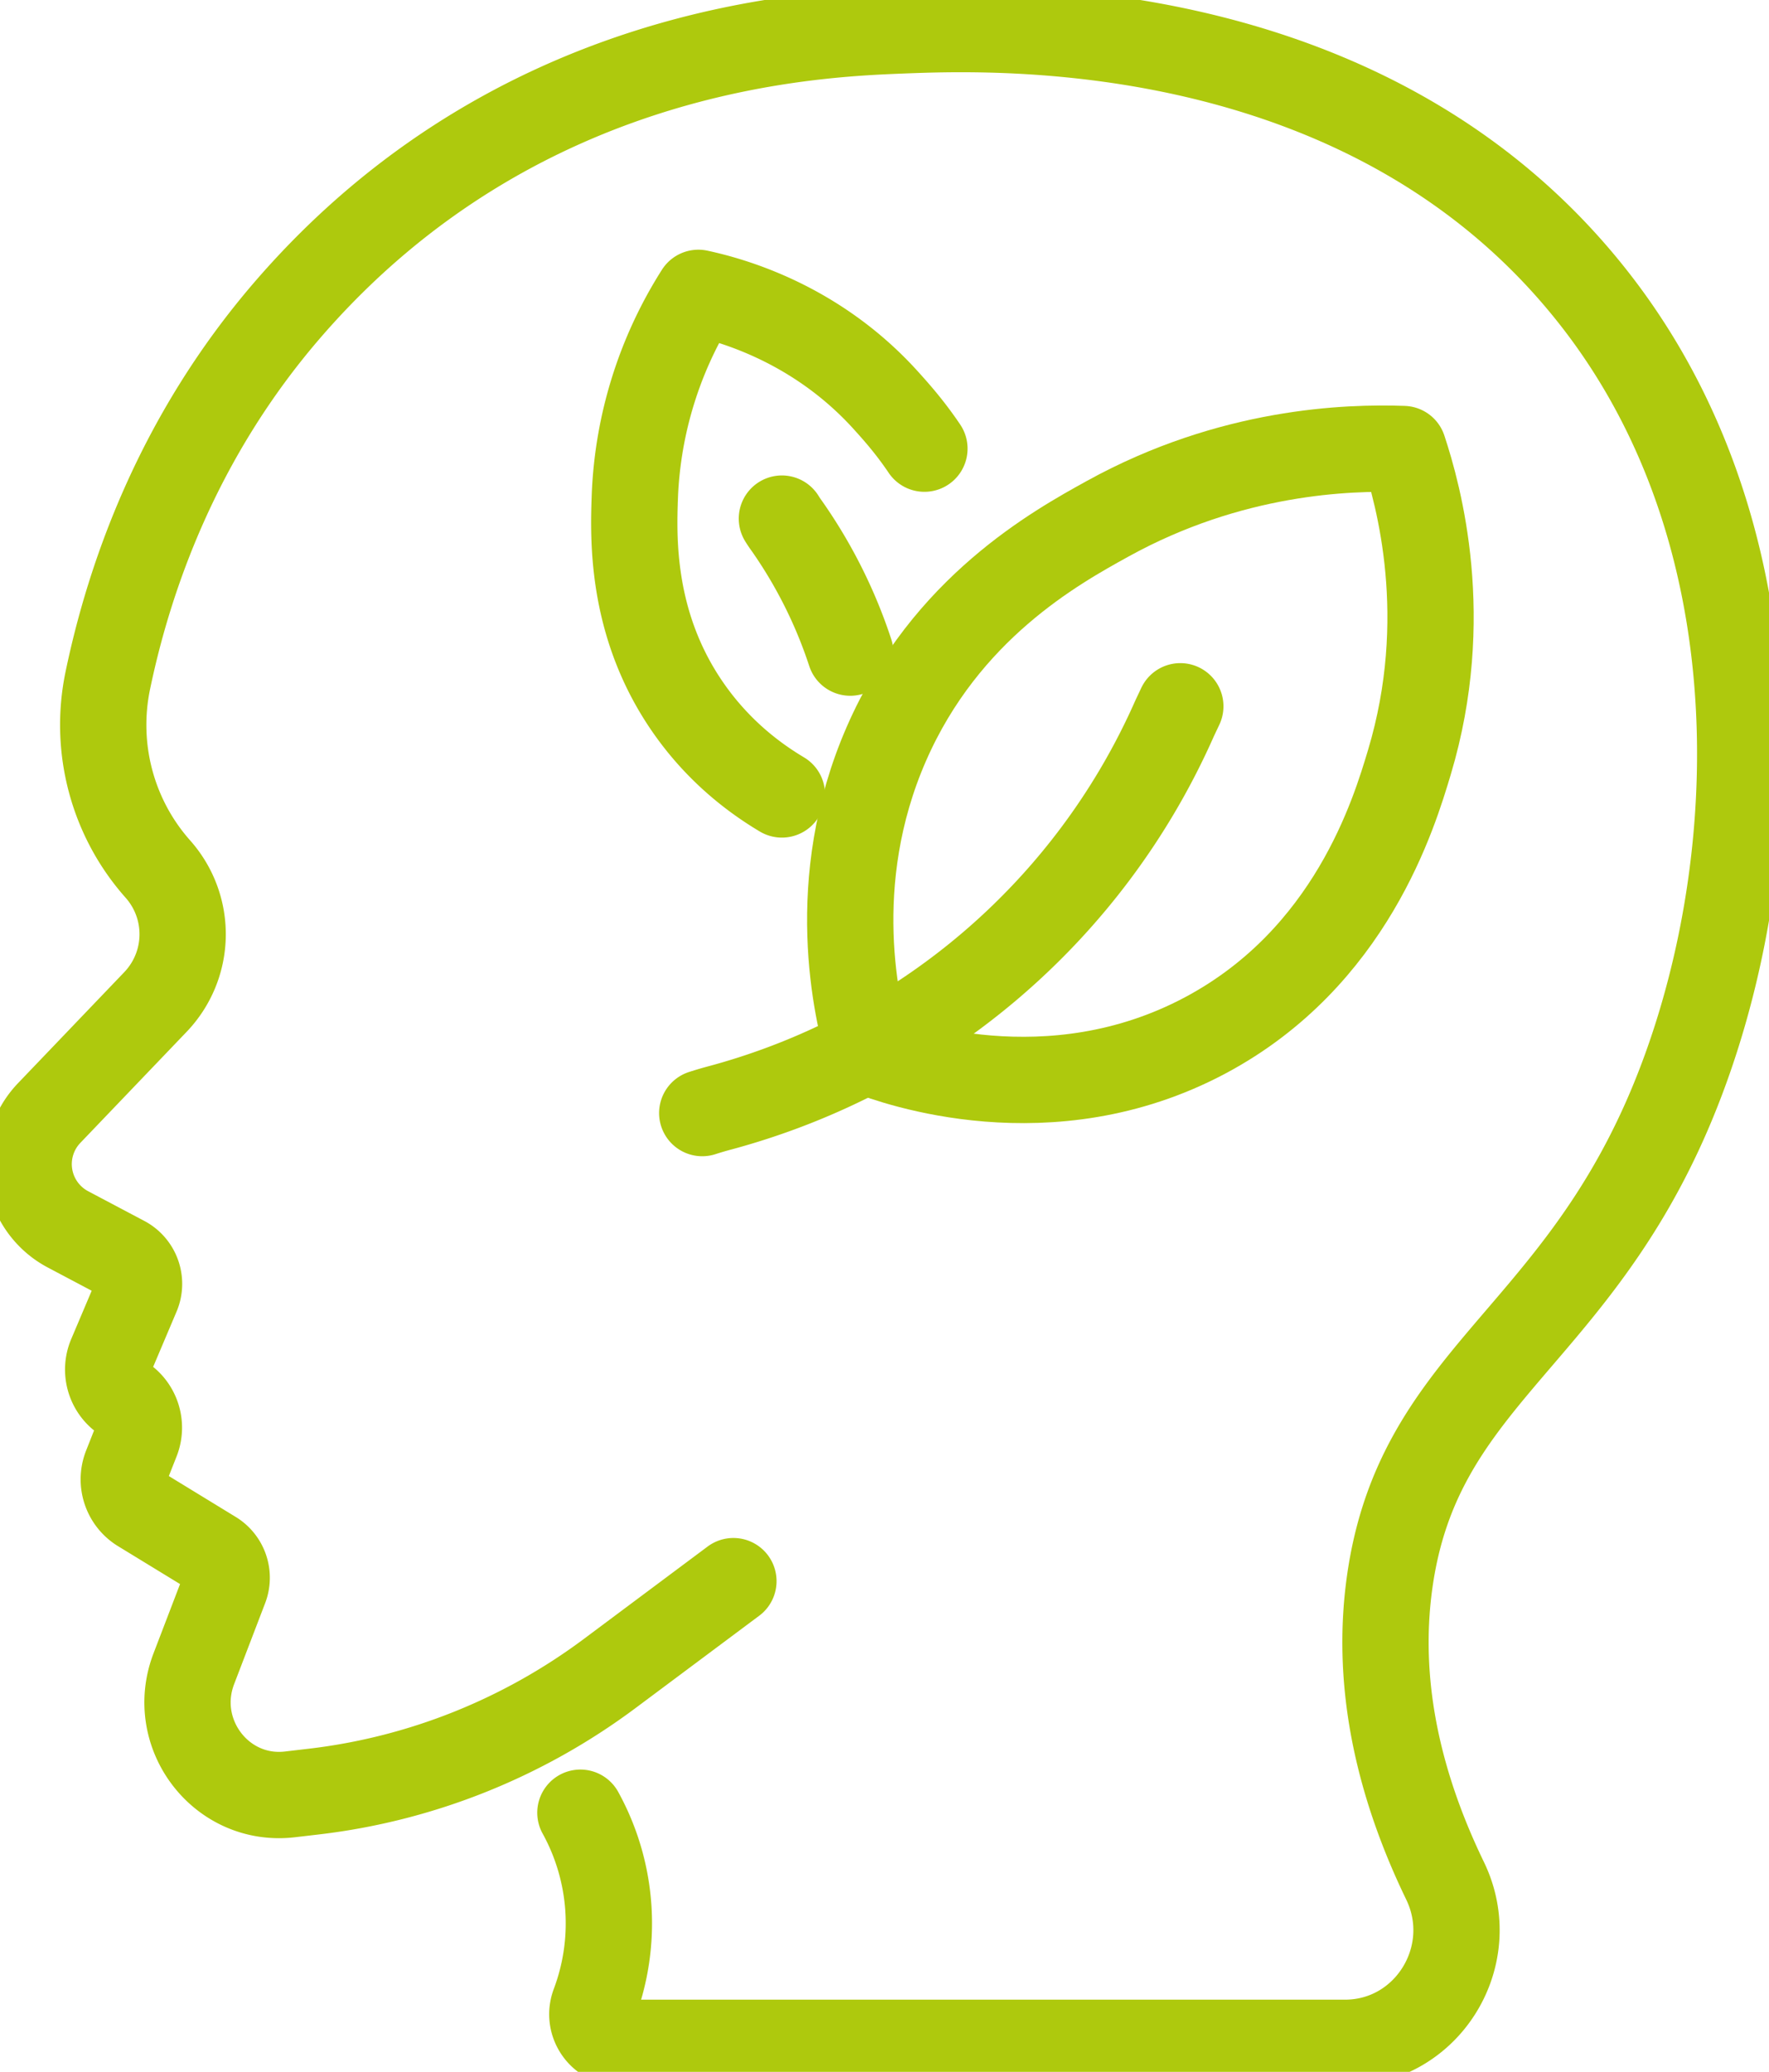
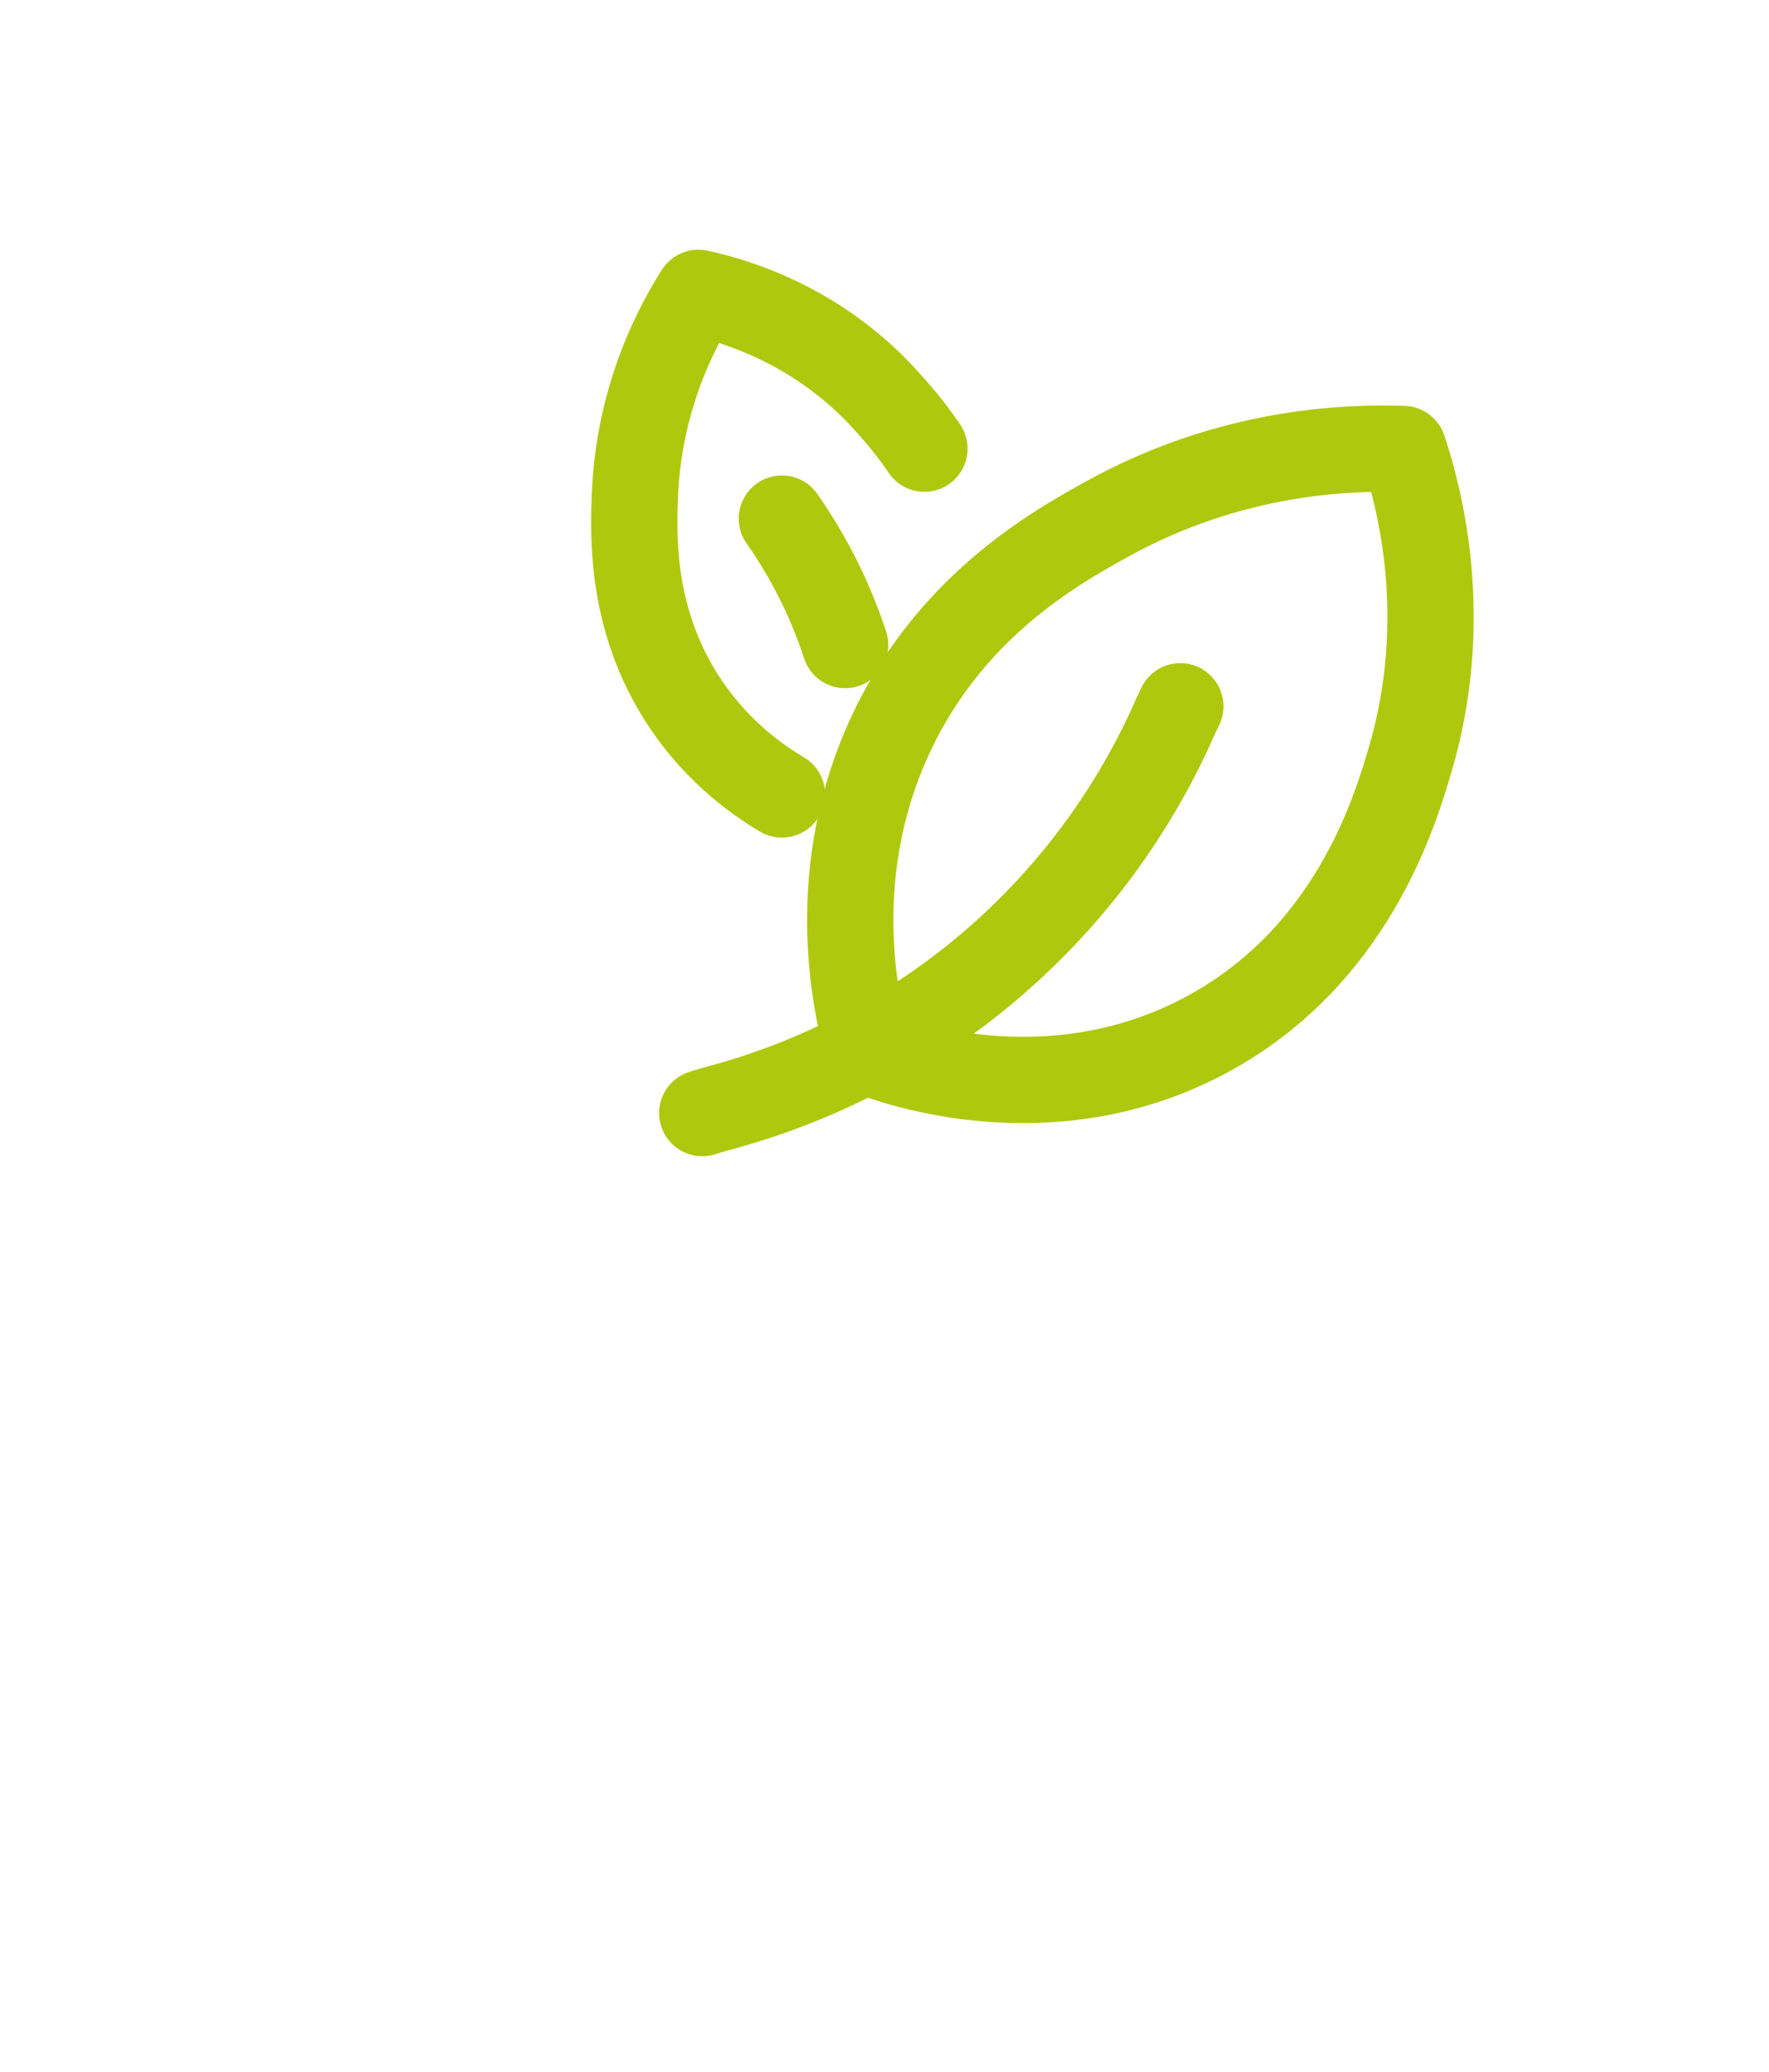
<svg xmlns="http://www.w3.org/2000/svg" width="41" height="48" fill="none">
  <g clip-path="url(#A)" stroke="#aec90d" stroke-width="2" stroke-linejoin="round">
-     <path d="M13.452 41.996a5.31 5.31 0 0 1 .32 4.432c-.164.435.154.899.613.899h16.787c1.91 0 3.159-2.023 2.319-3.757-.994-2.053-1.635-4.425-1.281-6.93.653-4.617 4.101-5.556 6.38-10.689 2.243-5.05 2.862-13.046-1.458-18.797C31.95.26 23.055.622 20.907.704c-2.117.083-8.952.37-14.221 6.449-2.578 2.975-3.692 6.235-4.187 8.61-.324 1.553.101 3.168 1.144 4.353.01.012.019.021.029.033a2.27 2.27 0 0 1-.065 3.06l-2.471 2.581a1.71 1.71 0 0 0 .428 2.685l1.314.695A.65.65 0 0 1 3.17 30l-.598 1.411c-.152.358-.029.776.291.991.314.212.44.618.299.974l-.236.597c-.145.368-.006.787.329.993l1.679 1.026a.65.65 0 0 1 .276.795l-.718 1.874c-.577 1.509.638 3.097 2.228 2.91l.556-.065c2.479-.291 4.84-1.234 6.849-2.731l2.873-2.144" stroke-linecap="round" />
    <path d="M20.135 24.376c.596.227 4.187 1.532 7.795-.387 3.38-1.798 4.383-5.15 4.737-6.334.999-3.335.215-6.178-.141-7.252-1.291-.046-3.998.04-6.85 1.613-1.207.666-3.758 2.073-5.131 5.214-1.407 3.218-.68 6.205-.409 7.146z" />
    <g stroke-linecap="round">
      <path d="M27.356 16.363l-.13.275c-1.971 4.463-5.845 7.758-10.516 9.022a8.31 8.31 0 0 0-.434.127m5.149-15.393c-.35-.52-.695-.899-.902-1.128-1.618-1.784-3.576-2.317-4.337-2.481a9.46 9.46 0 0 0-1.472 4.709c-.034.964-.105 3.004 1.266 4.944.647.916 1.426 1.541 2.142 1.967" />
-       <path d="M18.122 12.015c.029.048.069.108.118.175a11.18 11.18 0 0 1 1.466 2.929" />
+       <path d="M18.122 12.015a11.18 11.18 0 0 1 1.466 2.929" />
    </g>
  </g>
  <defs>
    <clipPath id="A">
      <path fill="#fff" d="M0 0h41v48H0z" />
    </clipPath>
  </defs>
</svg>